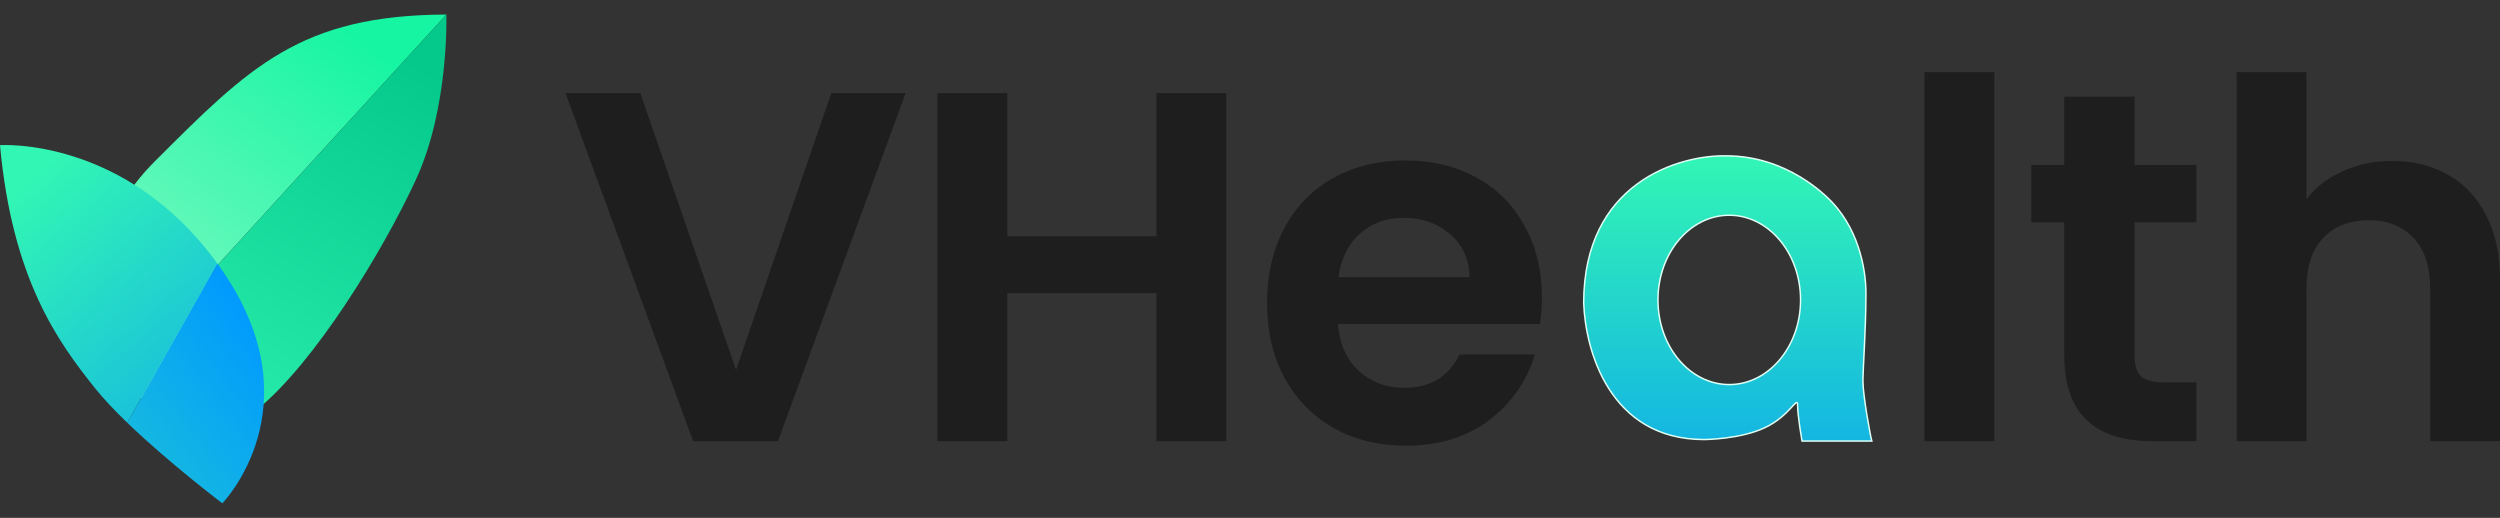
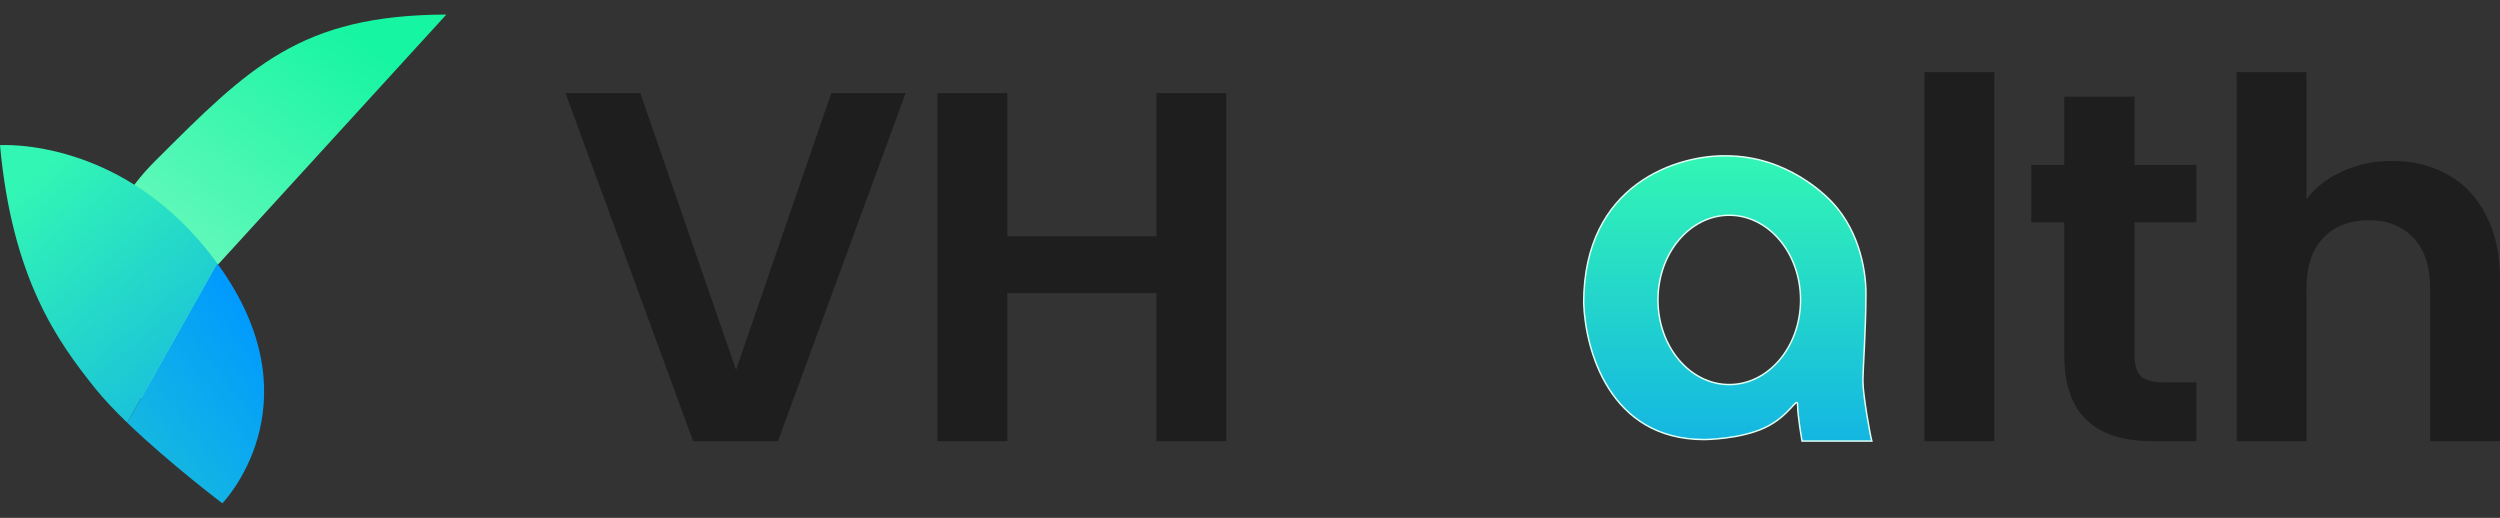
<svg xmlns="http://www.w3.org/2000/svg" width="140" height="29" viewBox="0 0 140 29" fill="none">
  <rect x="0" y="0" width="140" height="29" fill="#333333" stroke="none" />
  <path d="M24.996 0.815L12.069 14.968L8.069 22.494C8.069 22.494 2.154 15.535 8.688 9.015C13.951 3.765 16.806 0.842 24.996 0.815Z" fill="url(#paint0_linear_18_52)" />
-   <path d="M24.996 0.815C24.996 0.815 25.161 6.004 23.294 10.054C21.427 14.104 17.599 20.338 14.402 22.932C11.206 25.527 8.068 22.494 8.068 22.494L12.069 14.968L24.996 0.815Z" fill="url(#paint1_linear_18_52)" />
  <path d="M0 8.128C0.682 15.579 3.204 19.102 5.343 21.765C5.824 22.364 6.447 23.017 7.124 23.671L12.17 14.754C7.012 7.639 0 8.128 0 8.128Z" fill="url(#paint2_linear_18_52)" />
  <path d="M12.501 15.223C12.392 15.062 12.281 14.907 12.171 14.754L7.125 23.671C9.464 25.927 12.451 28.185 12.451 28.185C12.451 28.185 17.684 22.828 12.501 15.222V15.223Z" fill="url(#paint3_linear_18_52)" />
  <path d="M50.715 5.213L43.565 24.708H38.817L31.667 5.213H35.856L41.219 20.714L46.553 5.213H50.715Z" fill="#1E1E1E" />
  <path d="M68.672 5.213V24.708H64.762V16.413H56.411V24.708H52.501V5.213H56.411V13.229H64.762V5.213H68.672Z" fill="#1E1E1E" />
-   <path d="M86.346 16.637C86.346 17.195 86.308 17.698 86.234 18.145H74.922C75.016 19.262 75.406 20.137 76.096 20.77C76.784 21.403 77.632 21.72 78.637 21.72C80.089 21.72 81.123 21.096 81.737 19.849H85.955C85.508 21.338 84.651 22.567 83.385 23.535C82.119 24.485 80.564 24.96 78.721 24.96C77.231 24.96 75.891 24.634 74.699 23.982C73.526 23.312 72.604 22.372 71.934 21.161C71.282 19.951 70.956 18.555 70.956 16.972C70.956 15.37 71.282 13.965 71.934 12.754C72.586 11.544 73.498 10.613 74.671 9.961C75.844 9.31 77.194 8.984 78.721 8.984C80.192 8.984 81.504 9.3 82.659 9.933C83.832 10.567 84.735 11.47 85.368 12.643C86.02 13.797 86.346 15.128 86.346 16.637ZM82.296 15.519C82.277 14.514 81.914 13.713 81.207 13.117C80.499 12.503 79.633 12.196 78.609 12.196C77.641 12.196 76.822 12.494 76.151 13.089C75.5 13.667 75.099 14.477 74.95 15.519H82.296Z" fill="#1E1E1E" />
  <path d="M111.679 4.04V24.708H107.769V4.04H111.679Z" fill="#1E1E1E" />
  <path d="M119.536 12.447V19.932C119.536 20.454 119.657 20.835 119.899 21.078C120.16 21.301 120.588 21.413 121.184 21.413H122.999V24.708H120.542C117.246 24.708 115.598 23.107 115.598 19.904V12.447H113.755V9.235H115.598V5.409H119.536V9.235H122.999V12.447H119.536Z" fill="#1E1E1E" />
  <path d="M133.967 9.012C135.14 9.012 136.183 9.272 137.095 9.794C138.008 10.297 138.715 11.051 139.218 12.056C139.739 13.043 140 14.235 140 15.631V24.708H136.09V16.162C136.09 14.933 135.783 13.993 135.168 13.341C134.554 12.671 133.716 12.335 132.654 12.335C131.575 12.335 130.718 12.671 130.085 13.341C129.471 13.993 129.163 14.933 129.163 16.162V24.708H125.253V4.04H129.163V11.162C129.666 10.492 130.336 9.971 131.174 9.598C132.012 9.207 132.943 9.012 133.967 9.012Z" fill="#1E1E1E" />
  <path d="M96.672 8.728C100.083 8.728 102.261 10.974 102.578 11.306C104.242 13.053 104.519 15.464 104.491 16.546C104.491 18.375 104.324 20.638 104.324 21.37C104.324 22.102 104.74 24.449 104.823 24.699H100.914C100.914 24.699 100.665 23.283 100.665 22.701C100.665 22.119 100.249 23.284 98.835 23.949C97.421 24.614 95.424 24.614 95.424 24.614C90.101 24.614 88.77 19.541 88.687 16.963C88.687 10.242 94.01 8.673 96.672 8.728ZM96.838 12.053C94.633 12.054 92.846 14.176 92.846 16.795C92.846 19.413 94.633 21.536 96.838 21.536C99.043 21.536 100.831 19.413 100.831 16.795C100.831 14.176 99.043 12.053 96.838 12.053Z" fill="url(#paint4_linear_18_52)" />
  <path d="M96.672 8.728L96.671 8.77H96.672V8.728ZM102.578 11.306L102.609 11.277V11.277L102.578 11.306ZM104.491 16.546L104.45 16.544V16.546L104.491 16.546ZM104.324 21.37L104.283 21.37V21.37H104.324ZM104.823 24.699V24.741H104.881L104.863 24.686L104.823 24.699ZM100.914 24.699L100.873 24.706L100.879 24.741H100.914V24.699ZM100.665 22.701H100.624V22.701L100.665 22.701ZM98.835 23.949L98.853 23.987V23.987L98.835 23.949ZM95.424 24.614L95.424 24.572H95.424L95.424 24.614ZM88.687 16.963H88.645L88.645 16.964L88.687 16.963ZM96.838 12.053V12.012H96.838L96.838 12.053ZM92.846 16.795L92.804 16.795V16.795H92.846ZM96.838 21.536L96.838 21.578H96.838V21.536ZM100.831 16.795H100.873V16.795L100.831 16.795ZM96.672 8.728V8.77C100.064 8.77 102.233 11.004 102.548 11.335L102.578 11.306L102.609 11.277C102.29 10.943 100.101 8.686 96.672 8.686V8.728ZM102.578 11.306L102.548 11.335C104.201 13.07 104.477 15.468 104.45 16.544L104.491 16.546L104.533 16.547C104.561 15.46 104.283 13.036 102.609 11.277L102.578 11.306ZM104.491 16.546L104.45 16.546C104.45 17.459 104.408 18.482 104.366 19.367C104.325 20.252 104.283 21.003 104.283 21.37L104.324 21.37L104.366 21.37C104.366 21.005 104.408 20.258 104.45 19.371C104.491 18.485 104.533 17.462 104.533 16.546L104.491 16.546ZM104.324 21.37H104.283C104.283 21.74 104.387 22.513 104.502 23.222C104.559 23.577 104.619 23.917 104.669 24.184C104.72 24.45 104.762 24.646 104.784 24.712L104.823 24.699L104.863 24.686C104.843 24.627 104.802 24.436 104.751 24.169C104.701 23.902 104.641 23.563 104.584 23.209C104.47 22.498 104.366 21.732 104.366 21.37H104.324ZM104.823 24.699V24.657H100.914V24.699V24.741H104.823V24.699ZM100.914 24.699C100.955 24.692 100.955 24.692 100.955 24.692C100.955 24.692 100.955 24.692 100.955 24.692C100.955 24.692 100.955 24.692 100.955 24.691C100.955 24.691 100.955 24.691 100.955 24.691C100.955 24.69 100.955 24.689 100.955 24.688C100.954 24.685 100.954 24.681 100.953 24.676C100.951 24.665 100.948 24.65 100.945 24.63C100.938 24.59 100.928 24.533 100.917 24.462C100.893 24.32 100.862 24.125 100.831 23.912C100.769 23.485 100.707 22.988 100.707 22.701L100.665 22.701L100.624 22.701C100.624 22.995 100.686 23.498 100.748 23.924C100.78 24.138 100.811 24.333 100.834 24.475C100.846 24.546 100.856 24.604 100.862 24.644C100.866 24.664 100.869 24.68 100.87 24.69C100.871 24.695 100.872 24.699 100.872 24.702C100.873 24.703 100.873 24.704 100.873 24.705C100.873 24.705 100.873 24.706 100.873 24.706C100.873 24.706 100.873 24.706 100.873 24.706C100.873 24.706 100.873 24.706 100.873 24.706C100.873 24.706 100.873 24.706 100.914 24.699ZM100.665 22.701H100.707C100.707 22.663 100.705 22.632 100.702 22.606C100.698 22.58 100.692 22.556 100.68 22.538C100.667 22.517 100.646 22.502 100.619 22.501C100.596 22.5 100.574 22.51 100.556 22.521C100.52 22.543 100.478 22.584 100.429 22.636C100.379 22.687 100.319 22.754 100.25 22.829C99.971 23.129 99.517 23.582 98.817 23.911L98.835 23.949L98.853 23.987C99.567 23.651 100.029 23.189 100.311 22.886C100.382 22.809 100.44 22.745 100.489 22.693C100.539 22.641 100.575 22.608 100.6 22.592C100.613 22.584 100.617 22.585 100.616 22.585C100.611 22.584 100.608 22.58 100.609 22.582C100.612 22.586 100.616 22.596 100.619 22.618C100.622 22.638 100.624 22.666 100.624 22.701H100.665ZM98.835 23.949L98.817 23.911C98.116 24.241 97.269 24.407 96.594 24.489C96.257 24.531 95.965 24.552 95.756 24.562C95.652 24.567 95.569 24.57 95.512 24.571C95.483 24.572 95.461 24.572 95.446 24.572C95.439 24.572 95.433 24.572 95.43 24.572C95.428 24.572 95.426 24.572 95.425 24.572C95.425 24.572 95.425 24.572 95.424 24.572C95.424 24.572 95.424 24.572 95.424 24.572C95.424 24.572 95.424 24.572 95.424 24.572C95.424 24.572 95.424 24.572 95.424 24.614C95.424 24.656 95.424 24.656 95.424 24.656C95.424 24.656 95.424 24.656 95.424 24.656C95.424 24.656 95.424 24.656 95.424 24.656C95.425 24.656 95.425 24.656 95.426 24.656C95.427 24.656 95.428 24.656 95.43 24.656C95.434 24.656 95.44 24.656 95.447 24.656C95.462 24.655 95.485 24.655 95.514 24.654C95.571 24.653 95.655 24.651 95.76 24.645C95.97 24.635 96.265 24.614 96.605 24.572C97.282 24.489 98.14 24.322 98.853 23.987L98.835 23.949ZM95.424 24.614L95.424 24.572C92.779 24.572 91.128 23.313 90.126 21.733C89.122 20.151 88.77 18.246 88.728 16.961L88.687 16.963L88.645 16.964C88.687 18.258 89.041 20.179 90.055 21.777C91.07 23.378 92.746 24.656 95.424 24.656L95.424 24.614ZM88.687 16.963H88.728C88.729 13.615 90.053 11.555 91.706 10.338C93.361 9.119 95.347 8.742 96.671 8.77L96.672 8.728L96.673 8.686C95.335 8.659 93.329 9.039 91.656 10.271C89.982 11.504 88.645 13.589 88.645 16.963H88.687ZM96.838 12.053L96.838 12.012C94.604 12.012 92.804 14.16 92.804 16.795L92.846 16.795L92.888 16.795C92.888 14.192 94.663 12.095 96.838 12.095L96.838 12.053ZM92.846 16.795H92.804C92.804 19.429 94.604 21.577 96.838 21.578L96.838 21.536L96.838 21.494C94.663 21.494 92.888 19.397 92.888 16.795H92.846ZM96.838 21.536V21.578C99.073 21.578 100.873 19.429 100.873 16.795H100.831H100.79C100.79 19.397 99.014 21.494 96.838 21.494V21.536ZM100.831 16.795L100.873 16.795C100.873 14.16 99.073 12.012 96.838 12.012V12.053V12.095C99.014 12.095 100.789 14.192 100.79 16.795L100.831 16.795Z" fill="#E0FFF5" />
  <defs>
    <linearGradient id="paint0_linear_18_52" x1="0.34" y1="23.607" x2="18.061" y2="0.501" gradientUnits="userSpaceOnUse">
      <stop stop-color="#A6FBD0" />
      <stop offset="1" stop-color="#16F5A2" />
    </linearGradient>
    <linearGradient id="paint1_linear_18_52" x1="4.349" y1="25.969" x2="19.813" y2="1.305" gradientUnits="userSpaceOnUse">
      <stop stop-color="#32F6B4" />
      <stop offset="1" stop-color="#04C98B" />
    </linearGradient>
    <linearGradient id="paint2_linear_18_52" x1="4.923" y1="7.244" x2="16.242" y2="20.514" gradientUnits="userSpaceOnUse">
      <stop stop-color="#32F6B4" />
      <stop offset="1" stop-color="#14B6E2" />
    </linearGradient>
    <linearGradient id="paint3_linear_18_52" x1="15.592" y1="18.956" x2="8.264" y2="24.568" gradientUnits="userSpaceOnUse">
      <stop stop-color="#0099FF" />
      <stop offset="1" stop-color="#14B6E2" />
    </linearGradient>
    <linearGradient id="paint4_linear_18_52" x1="96.755" y1="8.726" x2="96.755" y2="24.698" gradientUnits="userSpaceOnUse">
      <stop stop-color="#32F6B4" />
      <stop offset="1" stop-color="#14B6E2" />
    </linearGradient>
  </defs>
</svg>